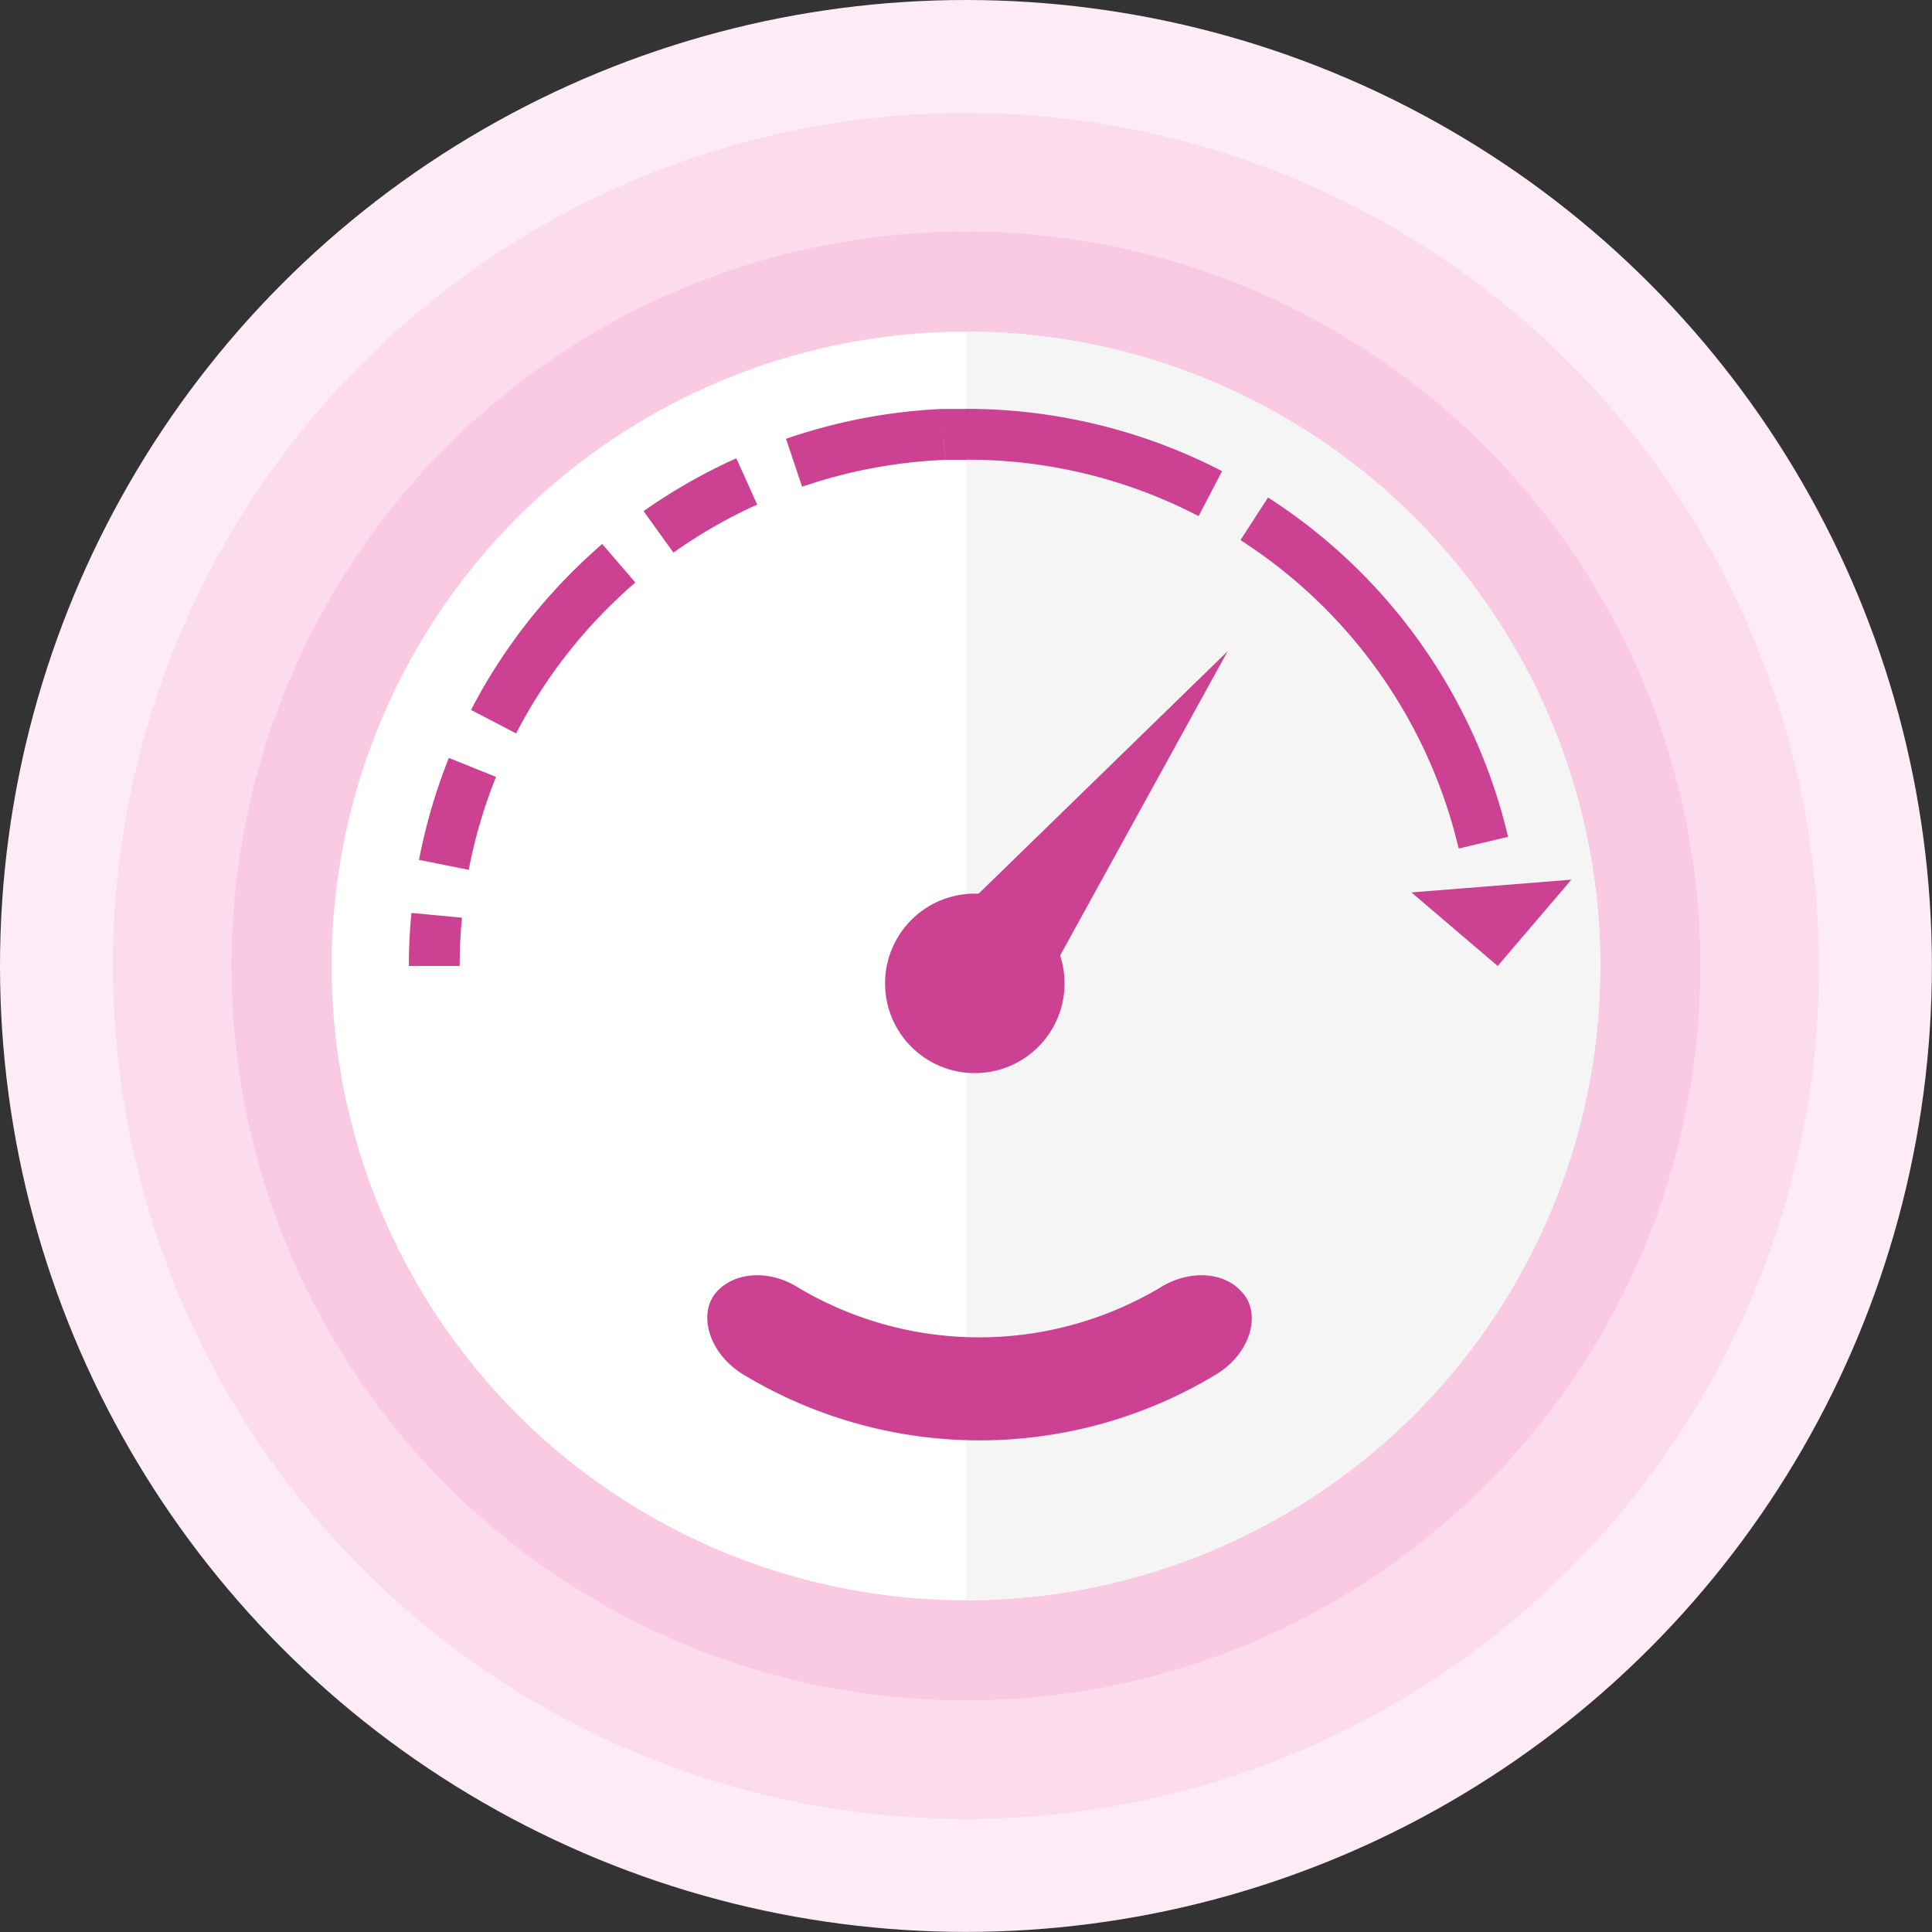
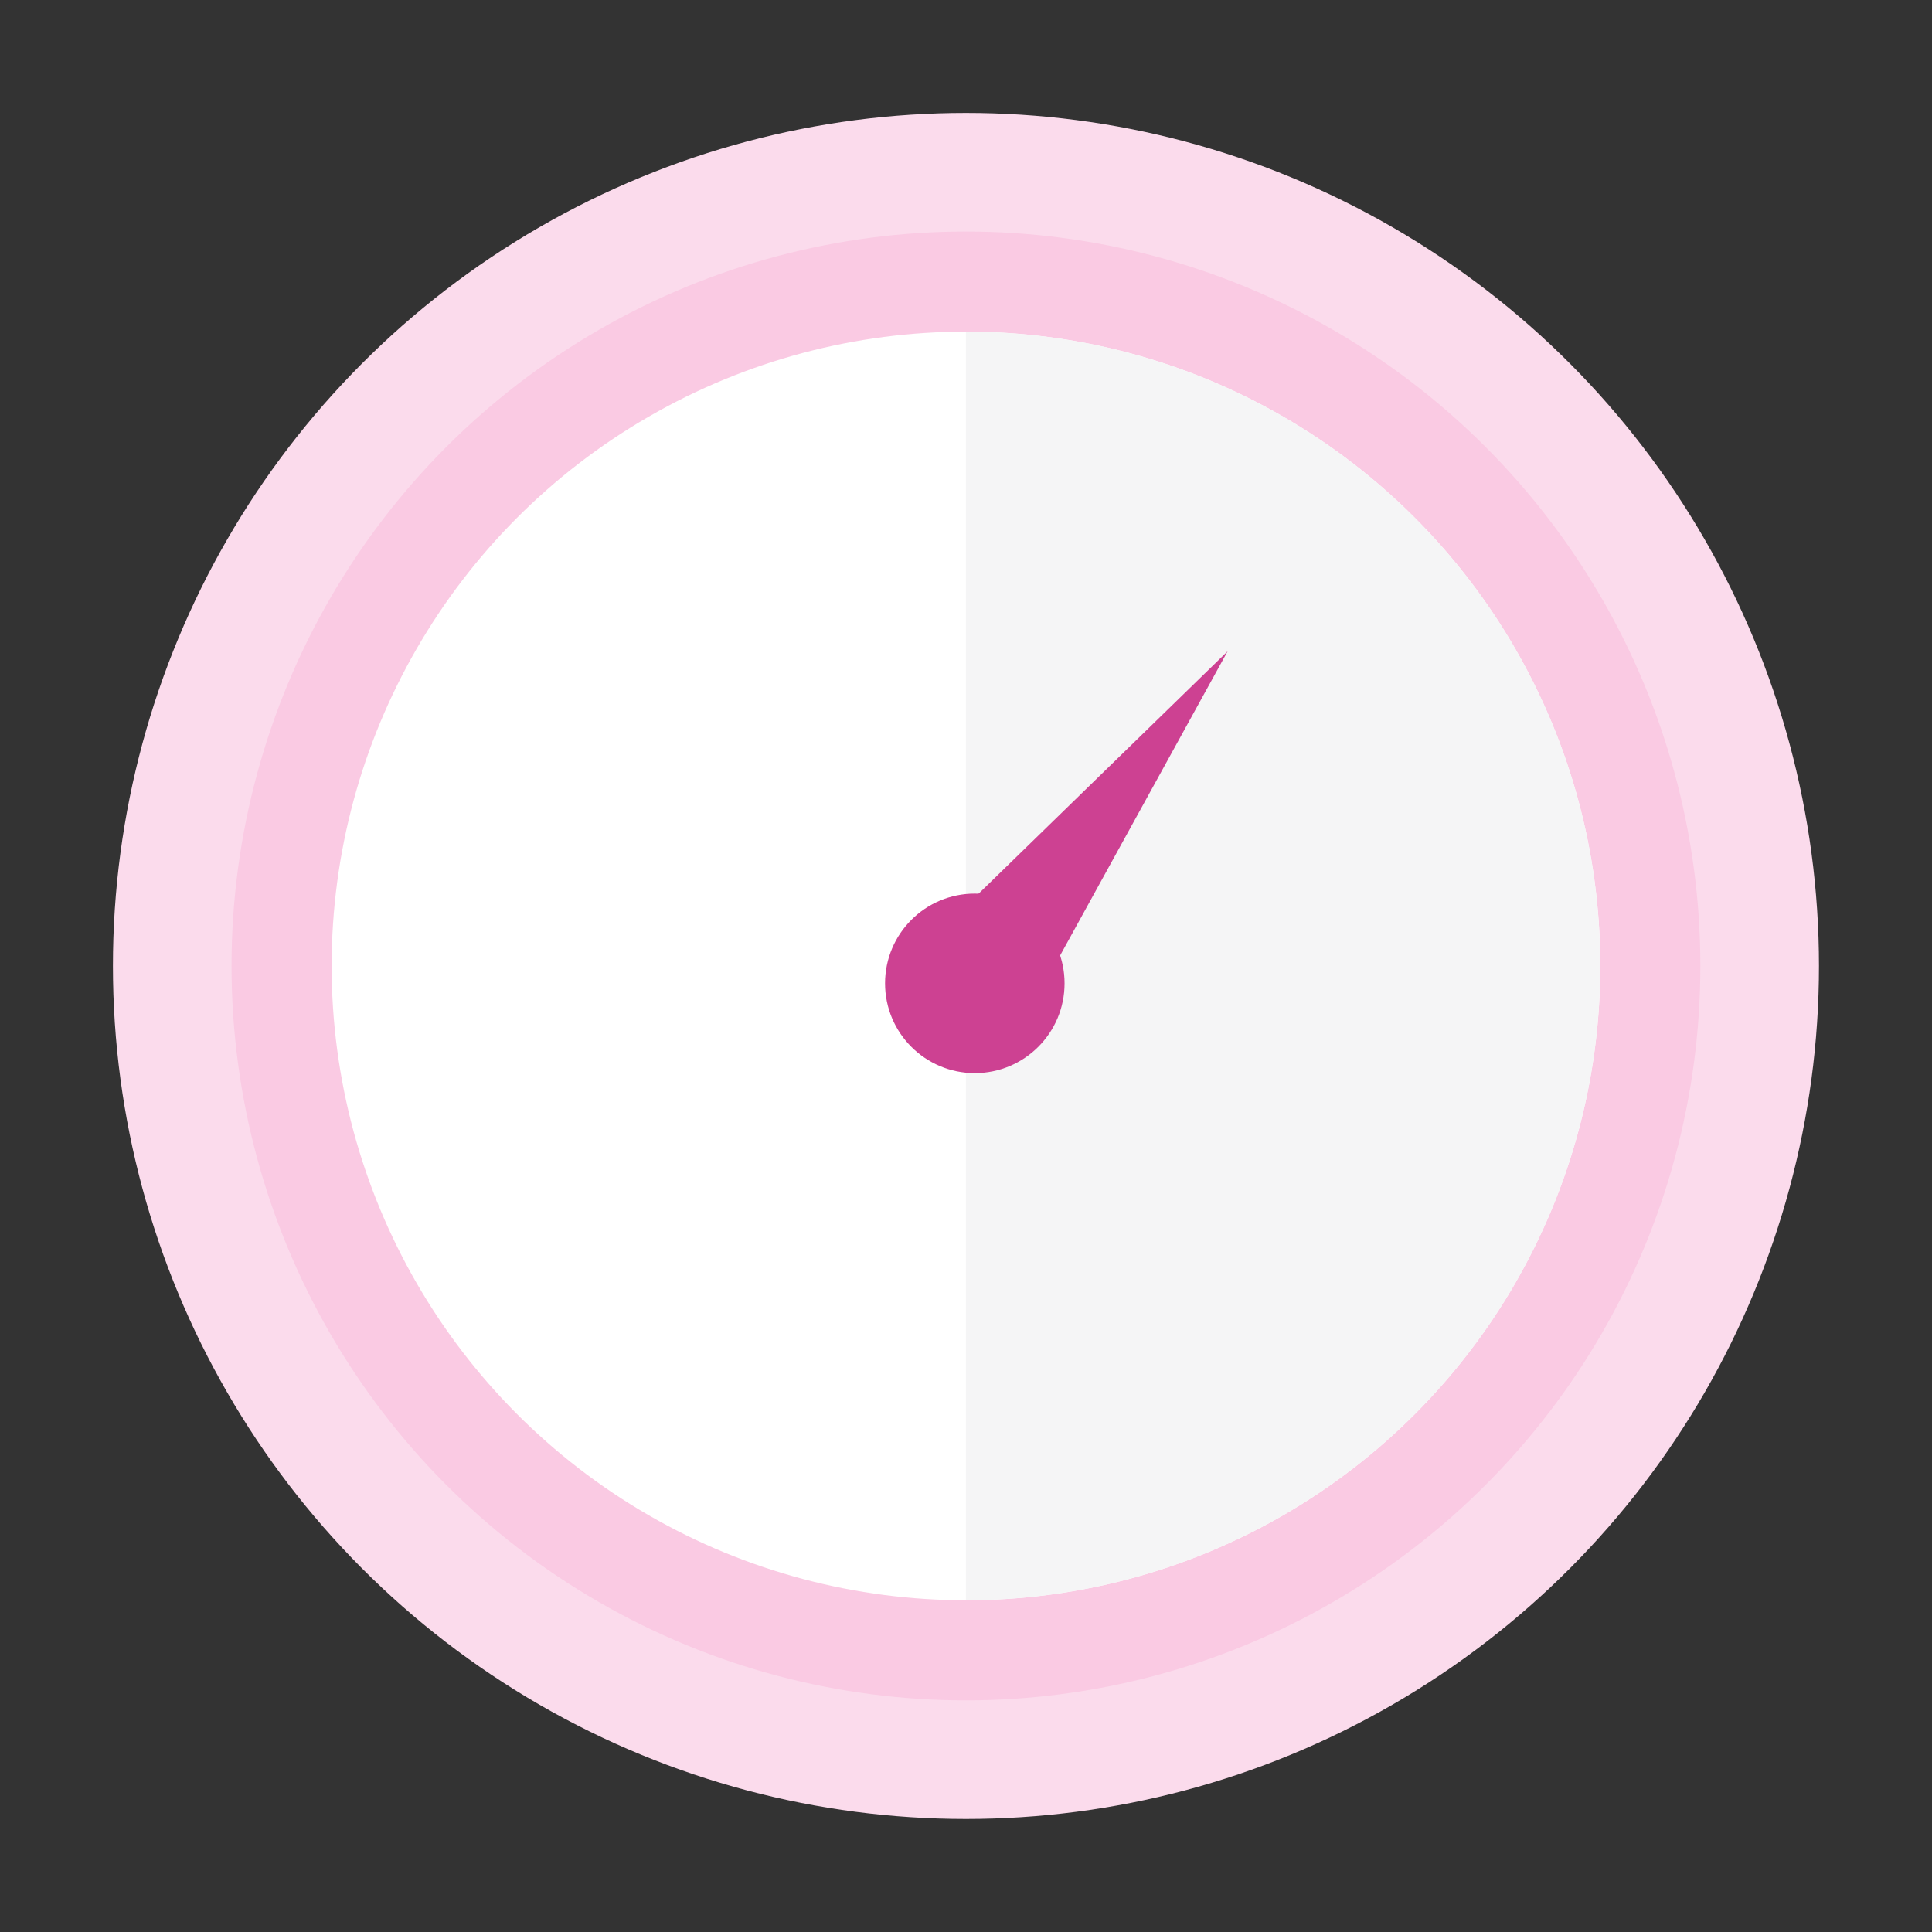
<svg xmlns="http://www.w3.org/2000/svg" viewBox="0 0 194.17 194.17">
  <rect x="0" y="0" width="194.17" height="194.17" fill="#333333" stroke="none" />
  <defs>
    <style>.cls-1{fill:#fdecf5;}.cls-2{fill:#fbdbec;}.cls-3{fill:#facae3;}.cls-4{fill:#fff;}.cls-5{fill:#f5f5f6;}.cls-6{fill:#cd4192;}</style>
  </defs>
  <g id="Layer_2" data-name="Layer 2">
    <g id="Capa_1" data-name="Capa 1">
-       <circle class="cls-1" cx="97.08" cy="97.08" r="97.08" />
      <circle class="cls-2" cx="97.08" cy="97.08" r="85.73" />
      <circle class="cls-3" cx="97.08" cy="97.08" r="73.81" />
      <circle class="cls-4" cx="97.08" cy="97.08" r="63.75" />
      <path class="cls-5" d="M97.08,33.33v127.5a63.75,63.75,0,0,0,0-127.5Z" />
      <circle class="cls-6" cx="97.97" cy="98.83" r="9.02" />
      <polygon class="cls-6" points="95.33 92.76 123.38 65.45 104.49 99.76 95.33 92.76" />
-       <path class="cls-6" d="M46.2,97.08H41.09c0-1.8.09-3.58.26-5.33l5.08.48C46.27,93.83,46.2,95.44,46.2,97.08Zm.91-9.66-5-1a56.3,56.3,0,0,1,3-10.25l4.74,1.91A50.36,50.36,0,0,0,47.11,87.42Zm4.76-13.71-4.53-2.36a56,56,0,0,1,9.31-13l3.68,3.53A50.92,50.92,0,0,0,51.87,73.71Zm8.46-11.83-3.68-3.53q1.85-1.92,3.87-3.68l3.33,3.87C62.63,59.6,61.45,60.72,60.33,61.88Zm7.35-6.34-3-4.17A56.42,56.42,0,0,1,74,46.06l2.1,4.65A50.28,50.28,0,0,0,67.68,55.54Zm12.93-6.62L79,44.1a55.77,55.77,0,0,1,15.7-3h0c.81,0,1.65,0,2.44,0l0,5.11c-.72,0-1.45,0-2.18,0l-.15-3.35.14,3.36A50.44,50.44,0,0,0,80.61,48.92Z" />
-       <path class="cls-6" d="M146.6,85.28a50.71,50.71,0,0,0-21.93-31L127.44,50A55.73,55.73,0,0,1,151.56,84.1ZM120.46,51.87A50.23,50.23,0,0,0,97.08,46.2V41.09a56,56,0,0,1,25.74,6.26Z" />
-       <polygon class="cls-6" points="157.92 88.41 141.85 89.69 150.52 97.08 157.92 88.41" />
-       <path class="cls-6" d="M122.19,138.15a45.93,45.93,0,0,1-47.47,0c-3.56-2.16-4.61-6.21-2.69-8.32h0c1.92-2.12,5.41-2.12,8-.54a35.58,35.58,0,0,0,36.76,0c2.63-1.58,6.12-1.58,8,.54h0C126.81,131.94,125.76,136,122.19,138.15Z" />
    </g>
  </g>
</svg>